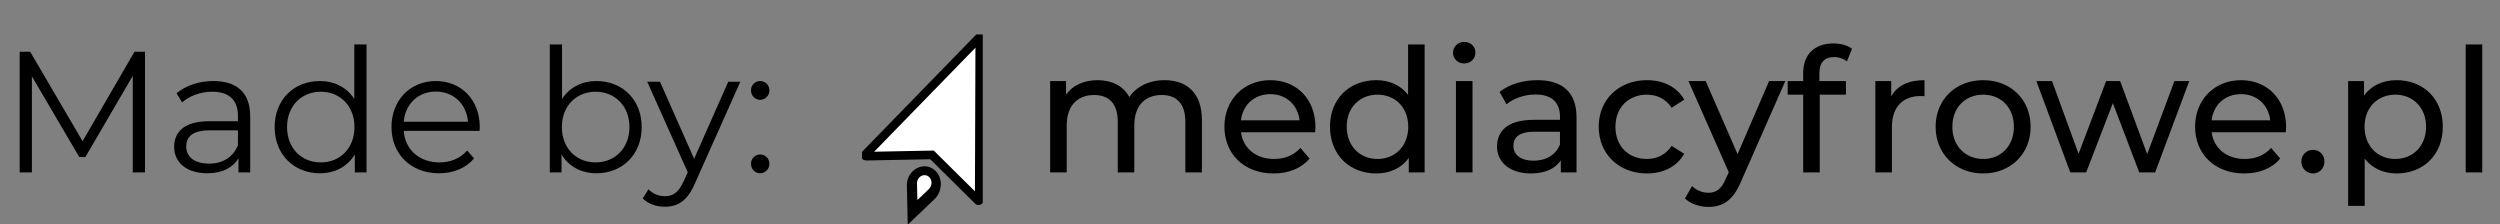
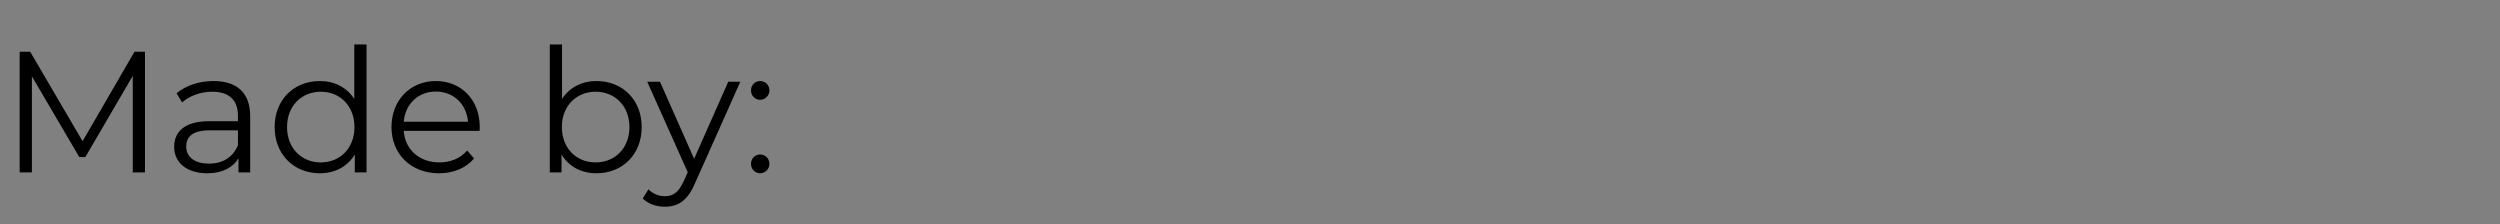
<svg xmlns="http://www.w3.org/2000/svg" width="145" height="13" viewBox="0 0 145 13" fill="none">
  <rect x="0" y="0" width="145" height="13" fill="#808080" stroke="none" />
  <path d="M7.8 3H8.41V10H7.7V4.4L4.95 9.11H4.6L1.85 4.43V10H1.14V3H1.75L4.79 8.19L7.8 3ZM12.381 4.7C13.741 4.7 14.511 5.38 14.511 6.74V10H13.831V9.18C13.511 9.72 12.891 10.05 12.021 10.05C10.831 10.05 10.101 9.43 10.101 8.52C10.101 7.71 10.621 7.03 12.131 7.03H13.801V6.71C13.801 5.81 13.291 5.32 12.311 5.32C11.631 5.32 10.991 5.56 10.561 5.94L10.241 5.41C10.771 4.96 11.551 4.7 12.381 4.7ZM12.131 9.49C12.931 9.49 13.521 9.11 13.801 8.42V7.56H12.151C11.131 7.56 10.801 7.96 10.801 8.5C10.801 9.11 11.291 9.49 12.131 9.49ZM20.549 2.58H21.259V10H20.579V8.96C20.149 9.67 19.419 10.05 18.549 10.05C17.049 10.05 15.929 8.96 15.929 7.37C15.929 5.78 17.049 4.7 18.549 4.7C19.389 4.7 20.109 5.06 20.549 5.74V2.58ZM18.609 9.42C19.719 9.42 20.559 8.6 20.559 7.37C20.559 6.14 19.719 5.32 18.609 5.32C17.489 5.32 16.649 6.14 16.649 7.37C16.649 8.6 17.489 9.42 18.609 9.42ZM27.826 7.37C27.826 7.43 27.816 7.51 27.816 7.59H23.416C23.496 8.69 24.336 9.42 25.486 9.42C26.126 9.42 26.696 9.19 27.096 8.73L27.496 9.19C27.026 9.75 26.296 10.05 25.466 10.05C23.826 10.05 22.706 8.93 22.706 7.37C22.706 5.81 23.796 4.7 25.276 4.7C26.756 4.7 27.826 5.79 27.826 7.37ZM25.276 5.31C24.256 5.31 23.506 6.03 23.416 7.06H27.146C27.056 6.03 26.306 5.31 25.276 5.31ZM34.598 4.7C36.098 4.7 37.218 5.78 37.218 7.37C37.218 8.96 36.098 10.05 34.598 10.05C33.728 10.05 32.998 9.67 32.568 8.96V10H31.888V2.58H32.598V5.74C33.038 5.06 33.758 4.7 34.598 4.7ZM34.548 9.42C35.658 9.42 36.508 8.6 36.508 7.37C36.508 6.14 35.658 5.32 34.548 5.32C33.428 5.32 32.588 6.14 32.588 7.37C32.588 8.6 33.428 9.42 34.548 9.42ZM42.239 4.74H42.939L40.309 10.63C39.869 11.66 39.309 11.99 38.559 11.99C38.069 11.99 37.599 11.83 37.279 11.51L37.609 10.98C37.869 11.24 38.189 11.38 38.569 11.38C39.039 11.38 39.359 11.16 39.659 10.5L39.889 9.99L37.539 4.74H38.279L40.259 9.21L42.239 4.74ZM44.087 5.79C43.797 5.79 43.557 5.55 43.557 5.24C43.557 4.93 43.797 4.7 44.087 4.7C44.377 4.7 44.627 4.93 44.627 5.24C44.627 5.55 44.377 5.79 44.087 5.79ZM44.087 10.05C43.797 10.05 43.557 9.81 43.557 9.5C43.557 9.19 43.797 8.96 44.087 8.96C44.377 8.96 44.627 9.19 44.627 9.5C44.627 9.81 44.377 10.05 44.087 10.05Z" fill="black" />
-   <path d="M67.54 4.65C68.83 4.65 69.71 5.39 69.71 6.95V10H68.75V7.06C68.75 6.02 68.25 5.51 67.38 5.51C66.42 5.51 65.79 6.12 65.79 7.27V10H64.83V7.06C64.83 6.02 64.33 5.51 63.46 5.51C62.5 5.51 61.87 6.12 61.87 7.27V10H60.91V4.7H61.83V5.49C62.21 4.95 62.86 4.65 63.66 4.65C64.47 4.65 65.15 4.97 65.5 5.63C65.9 5.03 66.64 4.65 67.54 4.65ZM76.296 7.38C76.296 7.46 76.286 7.58 76.276 7.67H71.976C72.096 8.6 72.846 9.22 73.896 9.22C74.516 9.22 75.036 9.01 75.426 8.58L75.956 9.2C75.476 9.76 74.746 10.06 73.866 10.06C72.156 10.06 71.016 8.93 71.016 7.35C71.016 5.78 72.146 4.65 73.676 4.65C75.206 4.65 76.296 5.75 76.296 7.38ZM73.676 5.46C72.756 5.46 72.076 6.08 71.976 6.98H75.376C75.276 6.09 74.606 5.46 73.676 5.46ZM81.669 2.58H82.629V10H81.709V9.16C81.279 9.76 80.599 10.06 79.819 10.06C78.269 10.06 77.139 8.97 77.139 7.35C77.139 5.73 78.269 4.65 79.819 4.65C80.569 4.65 81.229 4.93 81.669 5.5V2.58ZM79.899 9.22C80.909 9.22 81.679 8.48 81.679 7.35C81.679 6.22 80.909 5.49 79.899 5.49C78.879 5.49 78.109 6.22 78.109 7.35C78.109 8.48 78.879 9.22 79.899 9.22ZM84.925 3.68C84.555 3.68 84.275 3.41 84.275 3.06C84.275 2.71 84.555 2.43 84.925 2.43C85.295 2.43 85.575 2.7 85.575 3.04C85.575 3.4 85.305 3.68 84.925 3.68ZM84.445 10V4.7H85.405V10H84.445ZM89.168 4.65C90.618 4.65 91.438 5.35 91.438 6.8V10H90.528V9.3C90.208 9.78 89.618 10.06 88.788 10.06C87.588 10.06 86.828 9.42 86.828 8.5C86.828 7.65 87.378 6.95 88.958 6.95H90.478V6.76C90.478 5.95 90.008 5.48 89.058 5.48C88.428 5.48 87.788 5.7 87.378 6.05L86.978 5.33C87.528 4.89 88.318 4.65 89.168 4.65ZM88.948 9.32C89.668 9.32 90.238 8.99 90.478 8.38V7.64H88.998C88.048 7.64 87.778 8.01 87.778 8.46C87.778 8.99 88.218 9.32 88.948 9.32ZM95.525 10.06C93.895 10.06 92.725 8.93 92.725 7.35C92.725 5.77 93.895 4.65 95.525 4.65C96.475 4.65 97.265 5.04 97.685 5.78L96.955 6.25C96.615 5.73 96.095 5.49 95.515 5.49C94.475 5.49 93.695 6.22 93.695 7.35C93.695 8.5 94.475 9.22 95.515 9.22C96.095 9.22 96.615 8.98 96.955 8.46L97.685 8.92C97.265 9.66 96.475 10.06 95.525 10.06ZM102.609 4.7H103.549L100.979 10.53C100.509 11.65 99.899 12 99.089 12C98.579 12 98.059 11.83 97.729 11.51L98.139 10.79C98.399 11.04 98.729 11.18 99.089 11.18C99.549 11.18 99.839 10.97 100.099 10.36L100.269 9.99L97.929 4.7H98.929L100.779 8.94L102.609 4.7ZM106.385 3.31C105.815 3.31 105.525 3.63 105.525 4.24V4.7H107.065V5.49H105.545V10H104.585V5.49H103.685V4.7H104.585V4.23C104.585 3.2 105.205 2.52 106.335 2.52C106.745 2.52 107.145 2.62 107.415 2.83L107.125 3.56C106.925 3.41 106.665 3.31 106.385 3.31ZM109.691 5.59C110.031 4.97 110.691 4.65 111.621 4.65V5.58C111.541 5.57 111.471 5.57 111.401 5.57C110.371 5.57 109.731 6.2 109.731 7.36V10H108.771V4.7H109.691V5.59ZM115.026 10.06C113.436 10.06 112.266 8.93 112.266 7.35C112.266 5.77 113.436 4.65 115.026 4.65C116.616 4.65 117.776 5.77 117.776 7.35C117.776 8.93 116.616 10.06 115.026 10.06ZM115.026 9.22C116.046 9.22 116.806 8.48 116.806 7.35C116.806 6.22 116.046 5.49 115.026 5.49C114.006 5.49 113.236 6.22 113.236 7.35C113.236 8.48 114.006 9.22 115.026 9.22ZM126.117 4.7H126.977L124.997 10H124.077L122.547 5.98L120.997 10H120.077L118.107 4.7H119.017L120.557 8.92L122.157 4.7H122.967L124.537 8.94L126.117 4.7ZM132.595 7.38C132.595 7.46 132.585 7.58 132.575 7.67H128.275C128.395 8.6 129.145 9.22 130.195 9.22C130.815 9.22 131.335 9.01 131.725 8.58L132.255 9.2C131.775 9.76 131.045 10.06 130.165 10.06C128.455 10.06 127.315 8.93 127.315 7.35C127.315 5.78 128.445 4.65 129.975 4.65C131.505 4.65 132.595 5.75 132.595 7.38ZM129.975 5.46C129.055 5.46 128.375 6.08 128.275 6.98H131.675C131.575 6.09 130.905 5.46 129.975 5.46ZM134.158 10.06C133.788 10.06 133.478 9.77 133.478 9.37C133.478 8.97 133.788 8.69 134.158 8.69C134.518 8.69 134.818 8.97 134.818 9.37C134.818 9.77 134.518 10.06 134.158 10.06ZM139.003 4.65C140.553 4.65 141.683 5.73 141.683 7.35C141.683 8.98 140.553 10.06 139.003 10.06C138.253 10.06 137.593 9.77 137.153 9.2V11.94H136.193V4.7H137.113V5.54C137.543 4.95 138.223 4.65 139.003 4.65ZM138.923 9.22C139.943 9.22 140.713 8.48 140.713 7.35C140.713 6.23 139.943 5.49 138.923 5.49C137.913 5.49 137.143 6.23 137.143 7.35C137.143 8.48 137.913 9.22 138.923 9.22ZM143.01 10V2.58H143.97V10H143.01Z" fill="black" />
  <g clip-path="url(#clip0_678_1007)">
-     <path d="M54.057 8.984L56.733 11.635C56.755 11.657 56.794 11.641 56.794 11.609L56.828 2.19C56.828 2.175 56.81 2.167 56.8 2.178L50.187 8.969C50.154 9.003 50.178 9.06 50.225 9.059L54.057 8.984Z" fill="white" stroke="black" stroke-width="0.5" stroke-miterlimit="10" />
-     <path d="M52.692 12.991L54.192 11.558C54.762 11.013 54.669 10.064 54.016 9.738C53.366 9.414 52.581 9.977 52.599 10.755L52.647 12.973C52.647 12.997 52.675 13.009 52.693 12.991H52.692Z" fill="black" />
-     <path d="M53.228 11.585L53.868 10.974C54.111 10.742 54.072 10.337 53.792 10.197C53.514 10.058 53.18 10.299 53.187 10.632L53.208 11.577C53.208 11.588 53.22 11.592 53.228 11.585Z" fill="white" />
-   </g>
+     </g>
  <defs>
    <clipPath id="clip0_678_1007">
      <rect width="7" height="11" fill="white" transform="translate(50 2)" />
    </clipPath>
  </defs>
</svg>